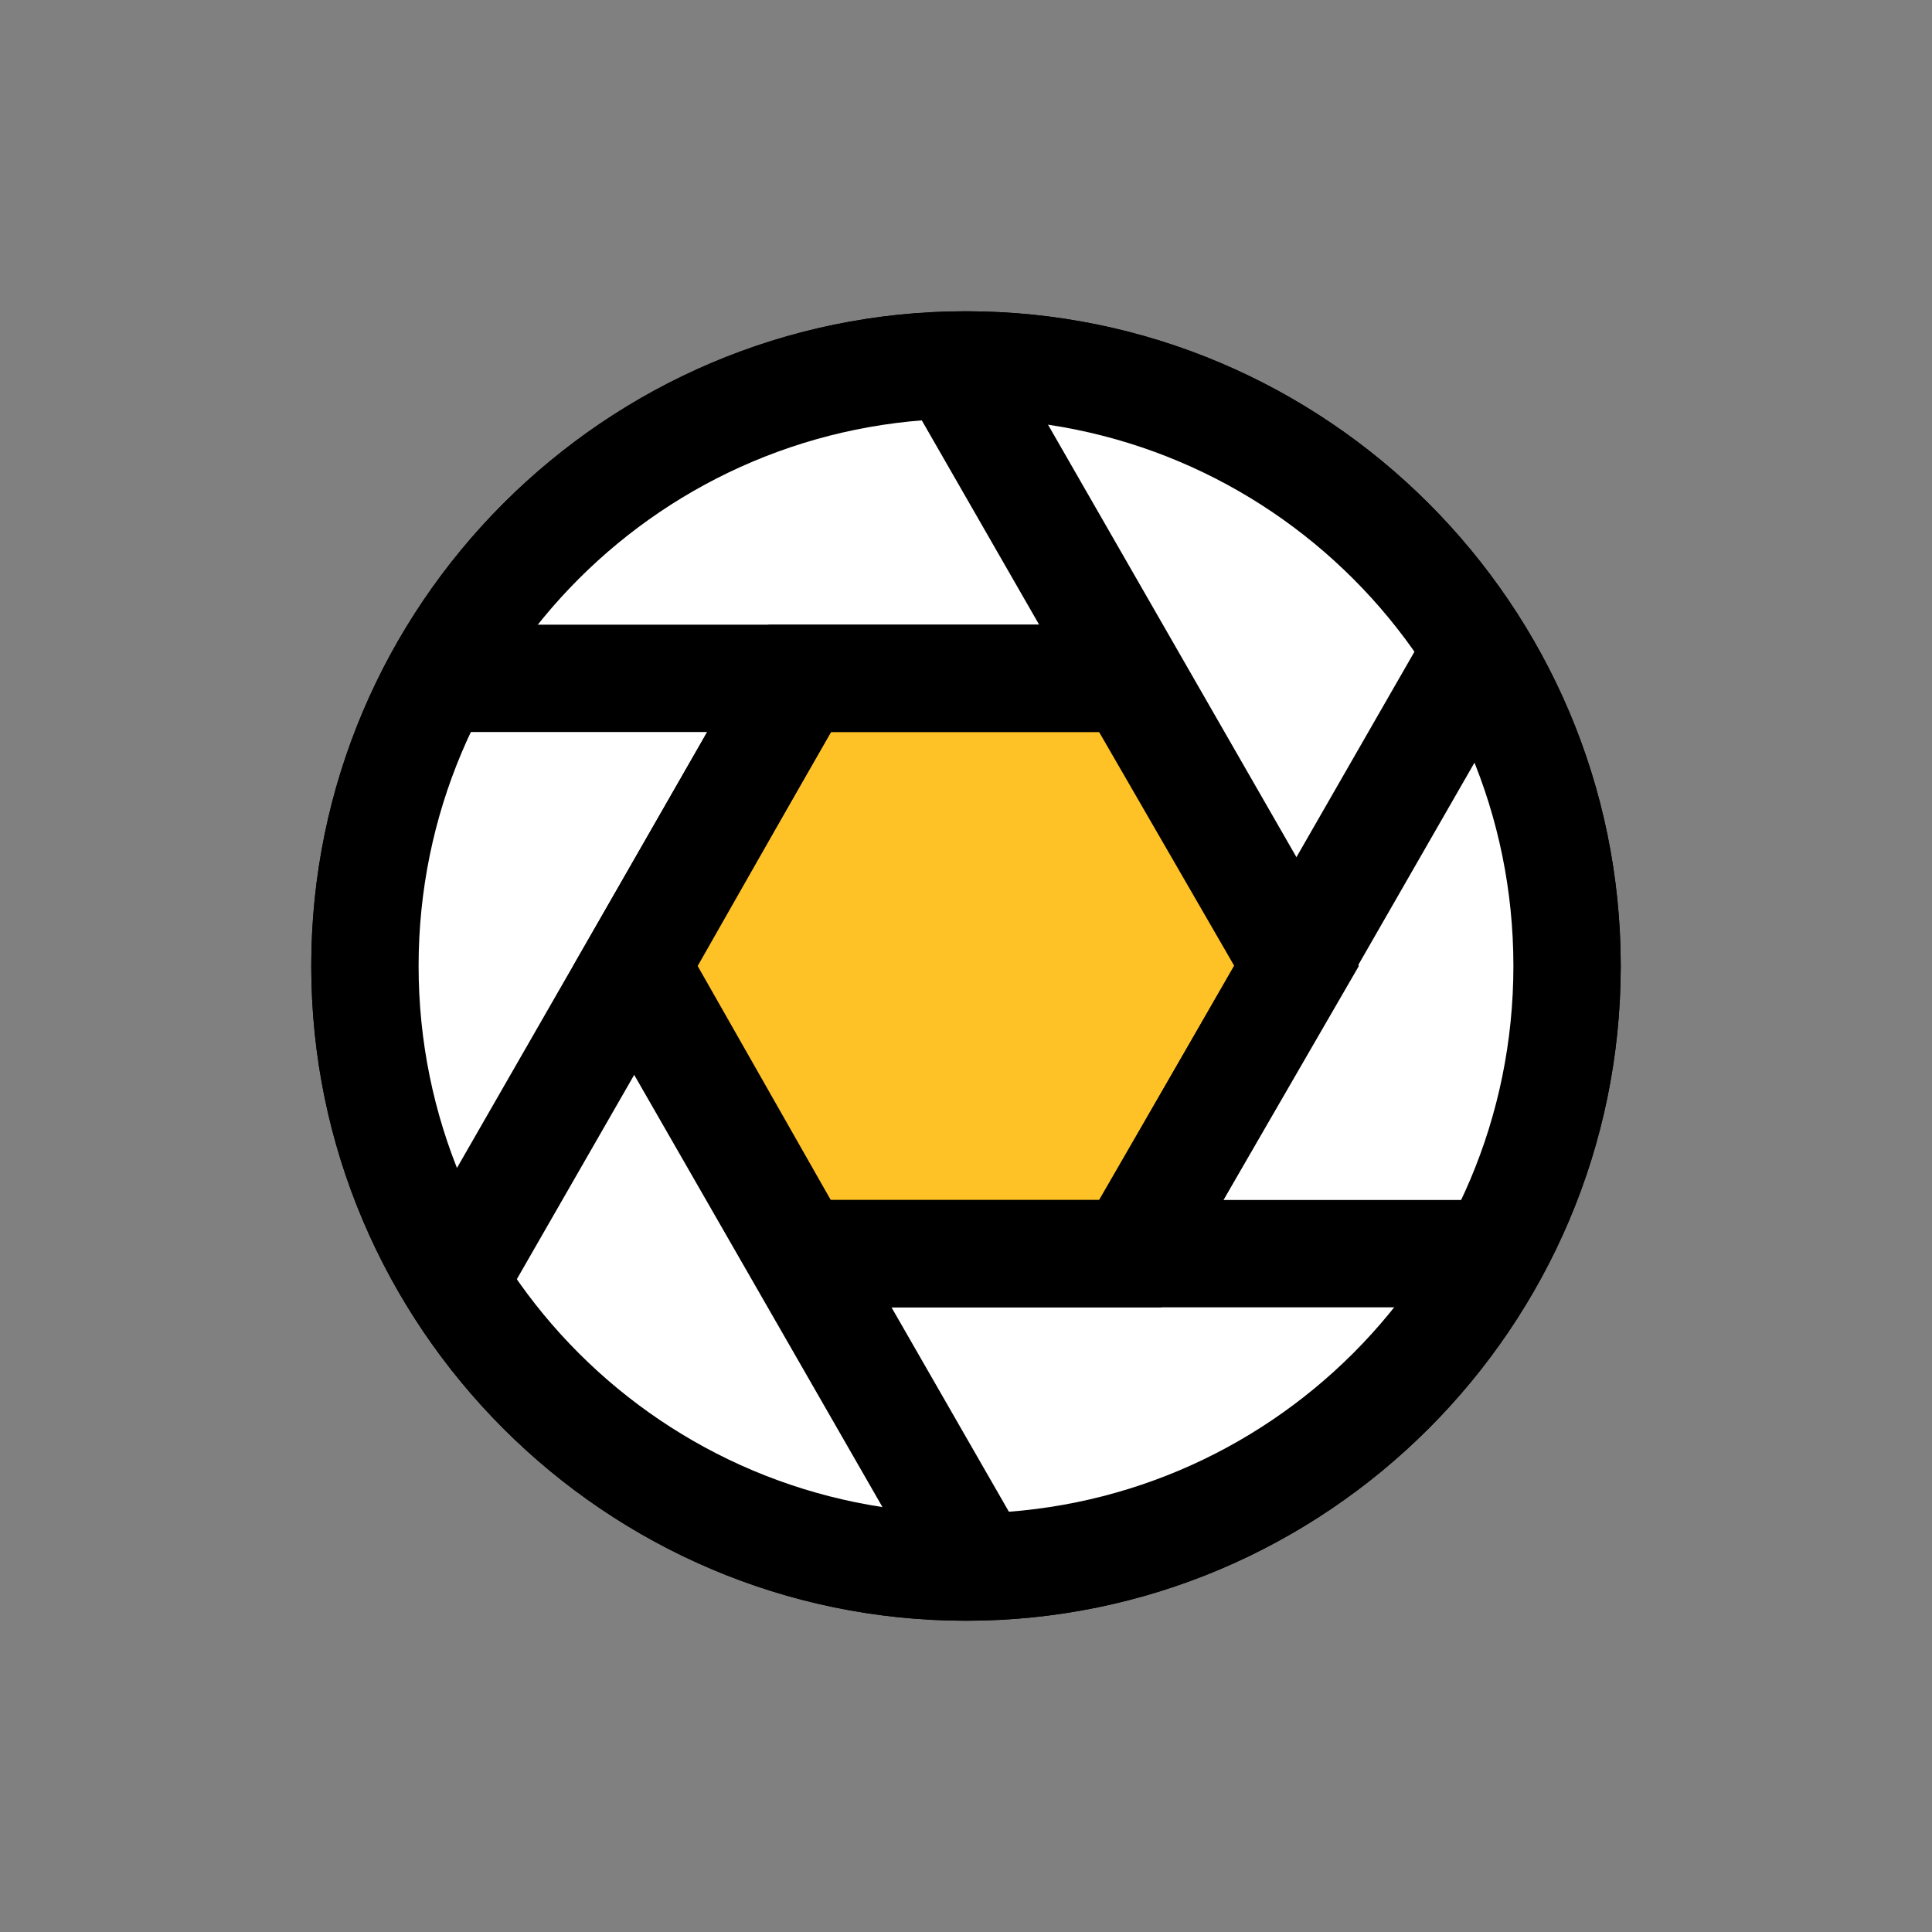
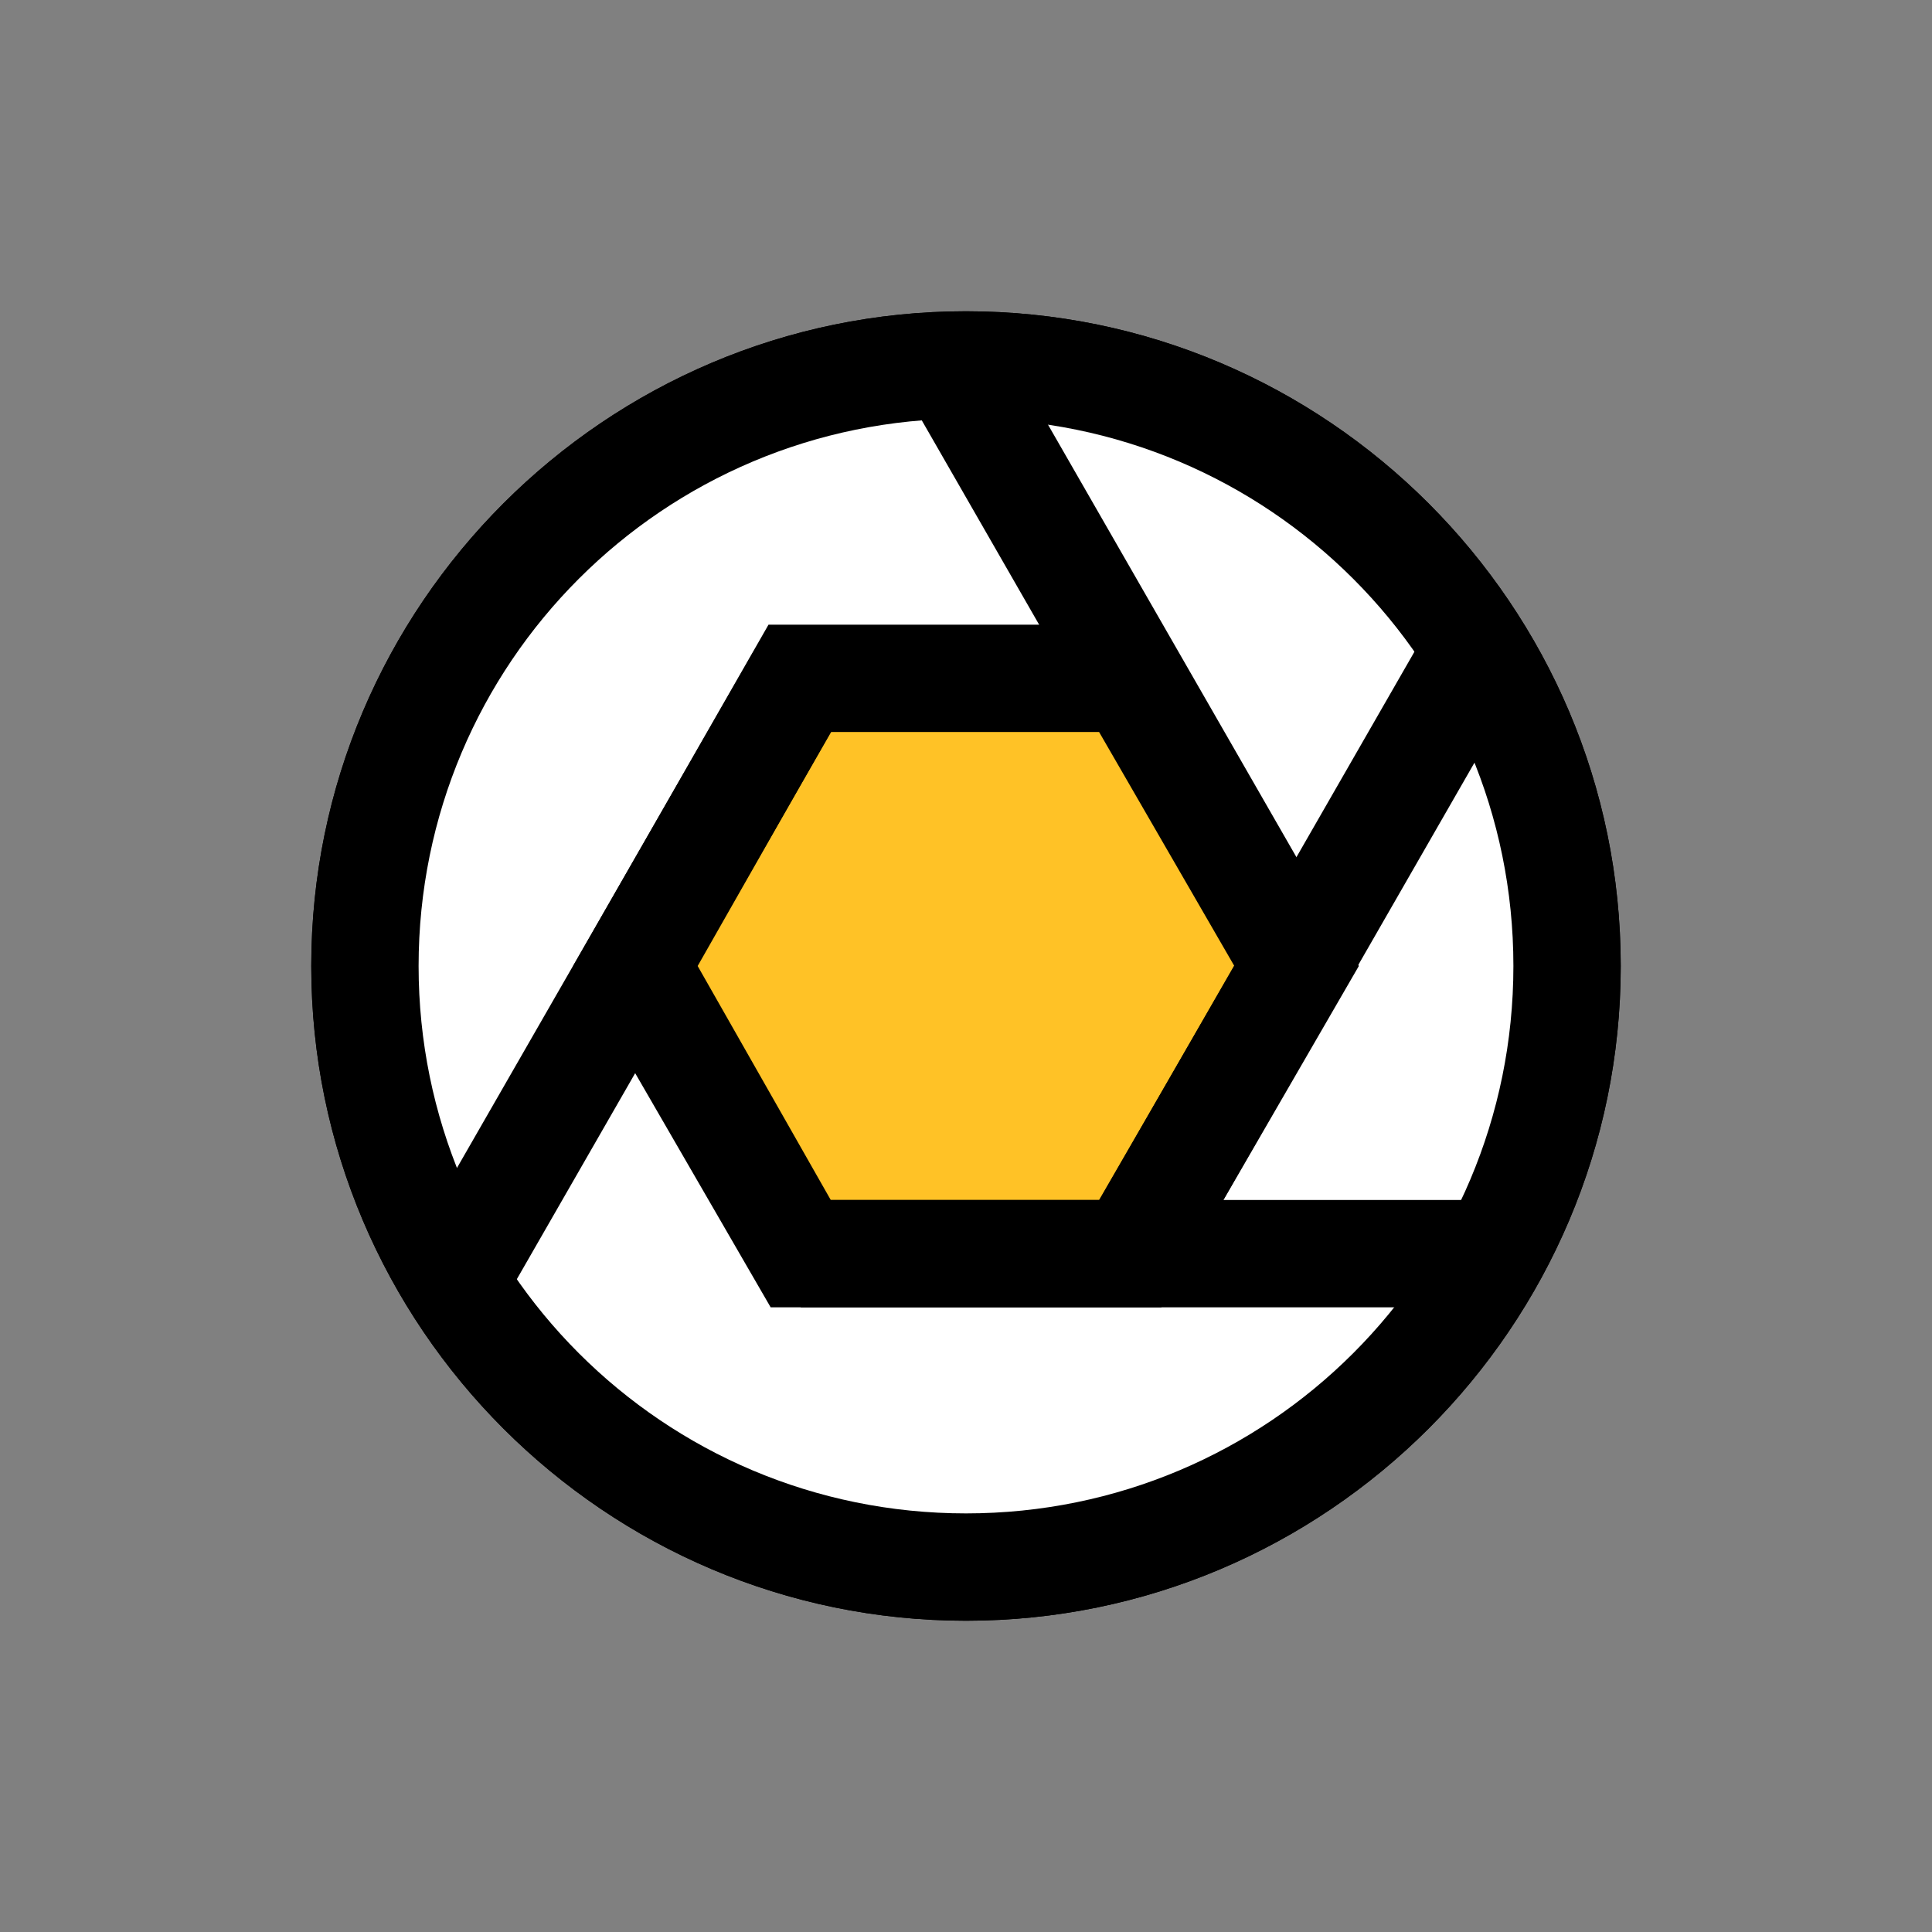
<svg xmlns="http://www.w3.org/2000/svg" version="1.1" id="Layer_1" x="0px" y="0px" viewBox="0 0 90 90" style="enable-background:new 0 0 90 90;" xml:space="preserve">
  <rect x="0" y="0" width="90" height="90" fill="#808080" stroke="none" />
  <g>
    <path style="fill:#FFFFFF;" d="M45,73c15.5,0,28-12.5,28-28S60.5,17,45,17S17,29.5,17,45S29.5,73,45,73z" />
    <path d="M45,75.5c-16.8,0-30.5-13.7-30.5-30.5c0-16.8,13.7-30.5,30.5-30.5c16.8,0,30.5,13.7,30.5,30.5C75.5,61.8,61.8,75.5,45,75.5   z M45,19.5c-14.1,0-25.5,11.4-25.5,25.5S30.9,70.5,45,70.5S70.5,59.1,70.5,45S59.1,19.5,45,19.5z" />
  </g>
  <g>
    <path style="fill:#FFFFFF;" d="M45,73c15.5,0,28-12.5,28-28S60.5,17,45,17S17,29.5,17,45S29.5,73,45,73z" />
    <path d="M45,75.5c-16.8,0-30.5-13.7-30.5-30.5c0-16.8,13.7-30.5,30.5-30.5c16.8,0,30.5,13.7,30.5,30.5C75.5,61.8,61.8,75.5,45,75.5   z M45,19.5c-14.1,0-25.5,11.4-25.5,25.5S30.9,70.5,45,70.5S70.5,59.1,70.5,45S59.1,19.5,45,19.5z" />
  </g>
  <g>
    <path style="fill:#FFC226;" d="M52.7,31.6H37.3L29.6,45l7.7,13.4h15.4L60.4,45L52.7,31.6z" />
    <path d="M54.1,60.9H35.9L26.7,45l9.1-15.9h18.3L63.3,45L54.1,60.9z M38.7,55.9h12.5L57.5,45l-6.3-10.9H38.7L32.5,45L38.7,55.9z" />
  </g>
  <rect x="49.9" y="14.9" transform="matrix(0.867 -0.498 0.498 0.867 -8.485 30.223)" width="5" height="32.3" />
  <rect x="44.6" y="41.9" transform="matrix(0.498 -0.867 0.867 0.498 -8.024 74.931)" width="32.3" height="5" />
  <rect x="37.3" y="55.9" width="32.3" height="5" />
-   <rect x="35.1" y="42.9" transform="matrix(0.867 -0.498 0.498 0.867 -24.399 26.62)" width="5" height="32.3" />
  <rect x="13.1" y="43.1" transform="matrix(0.498 -0.867 0.867 0.498 -24.861 48.23)" width="32.3" height="5" />
-   <rect x="20.4" y="29.1" width="32.3" height="5" />
</svg>